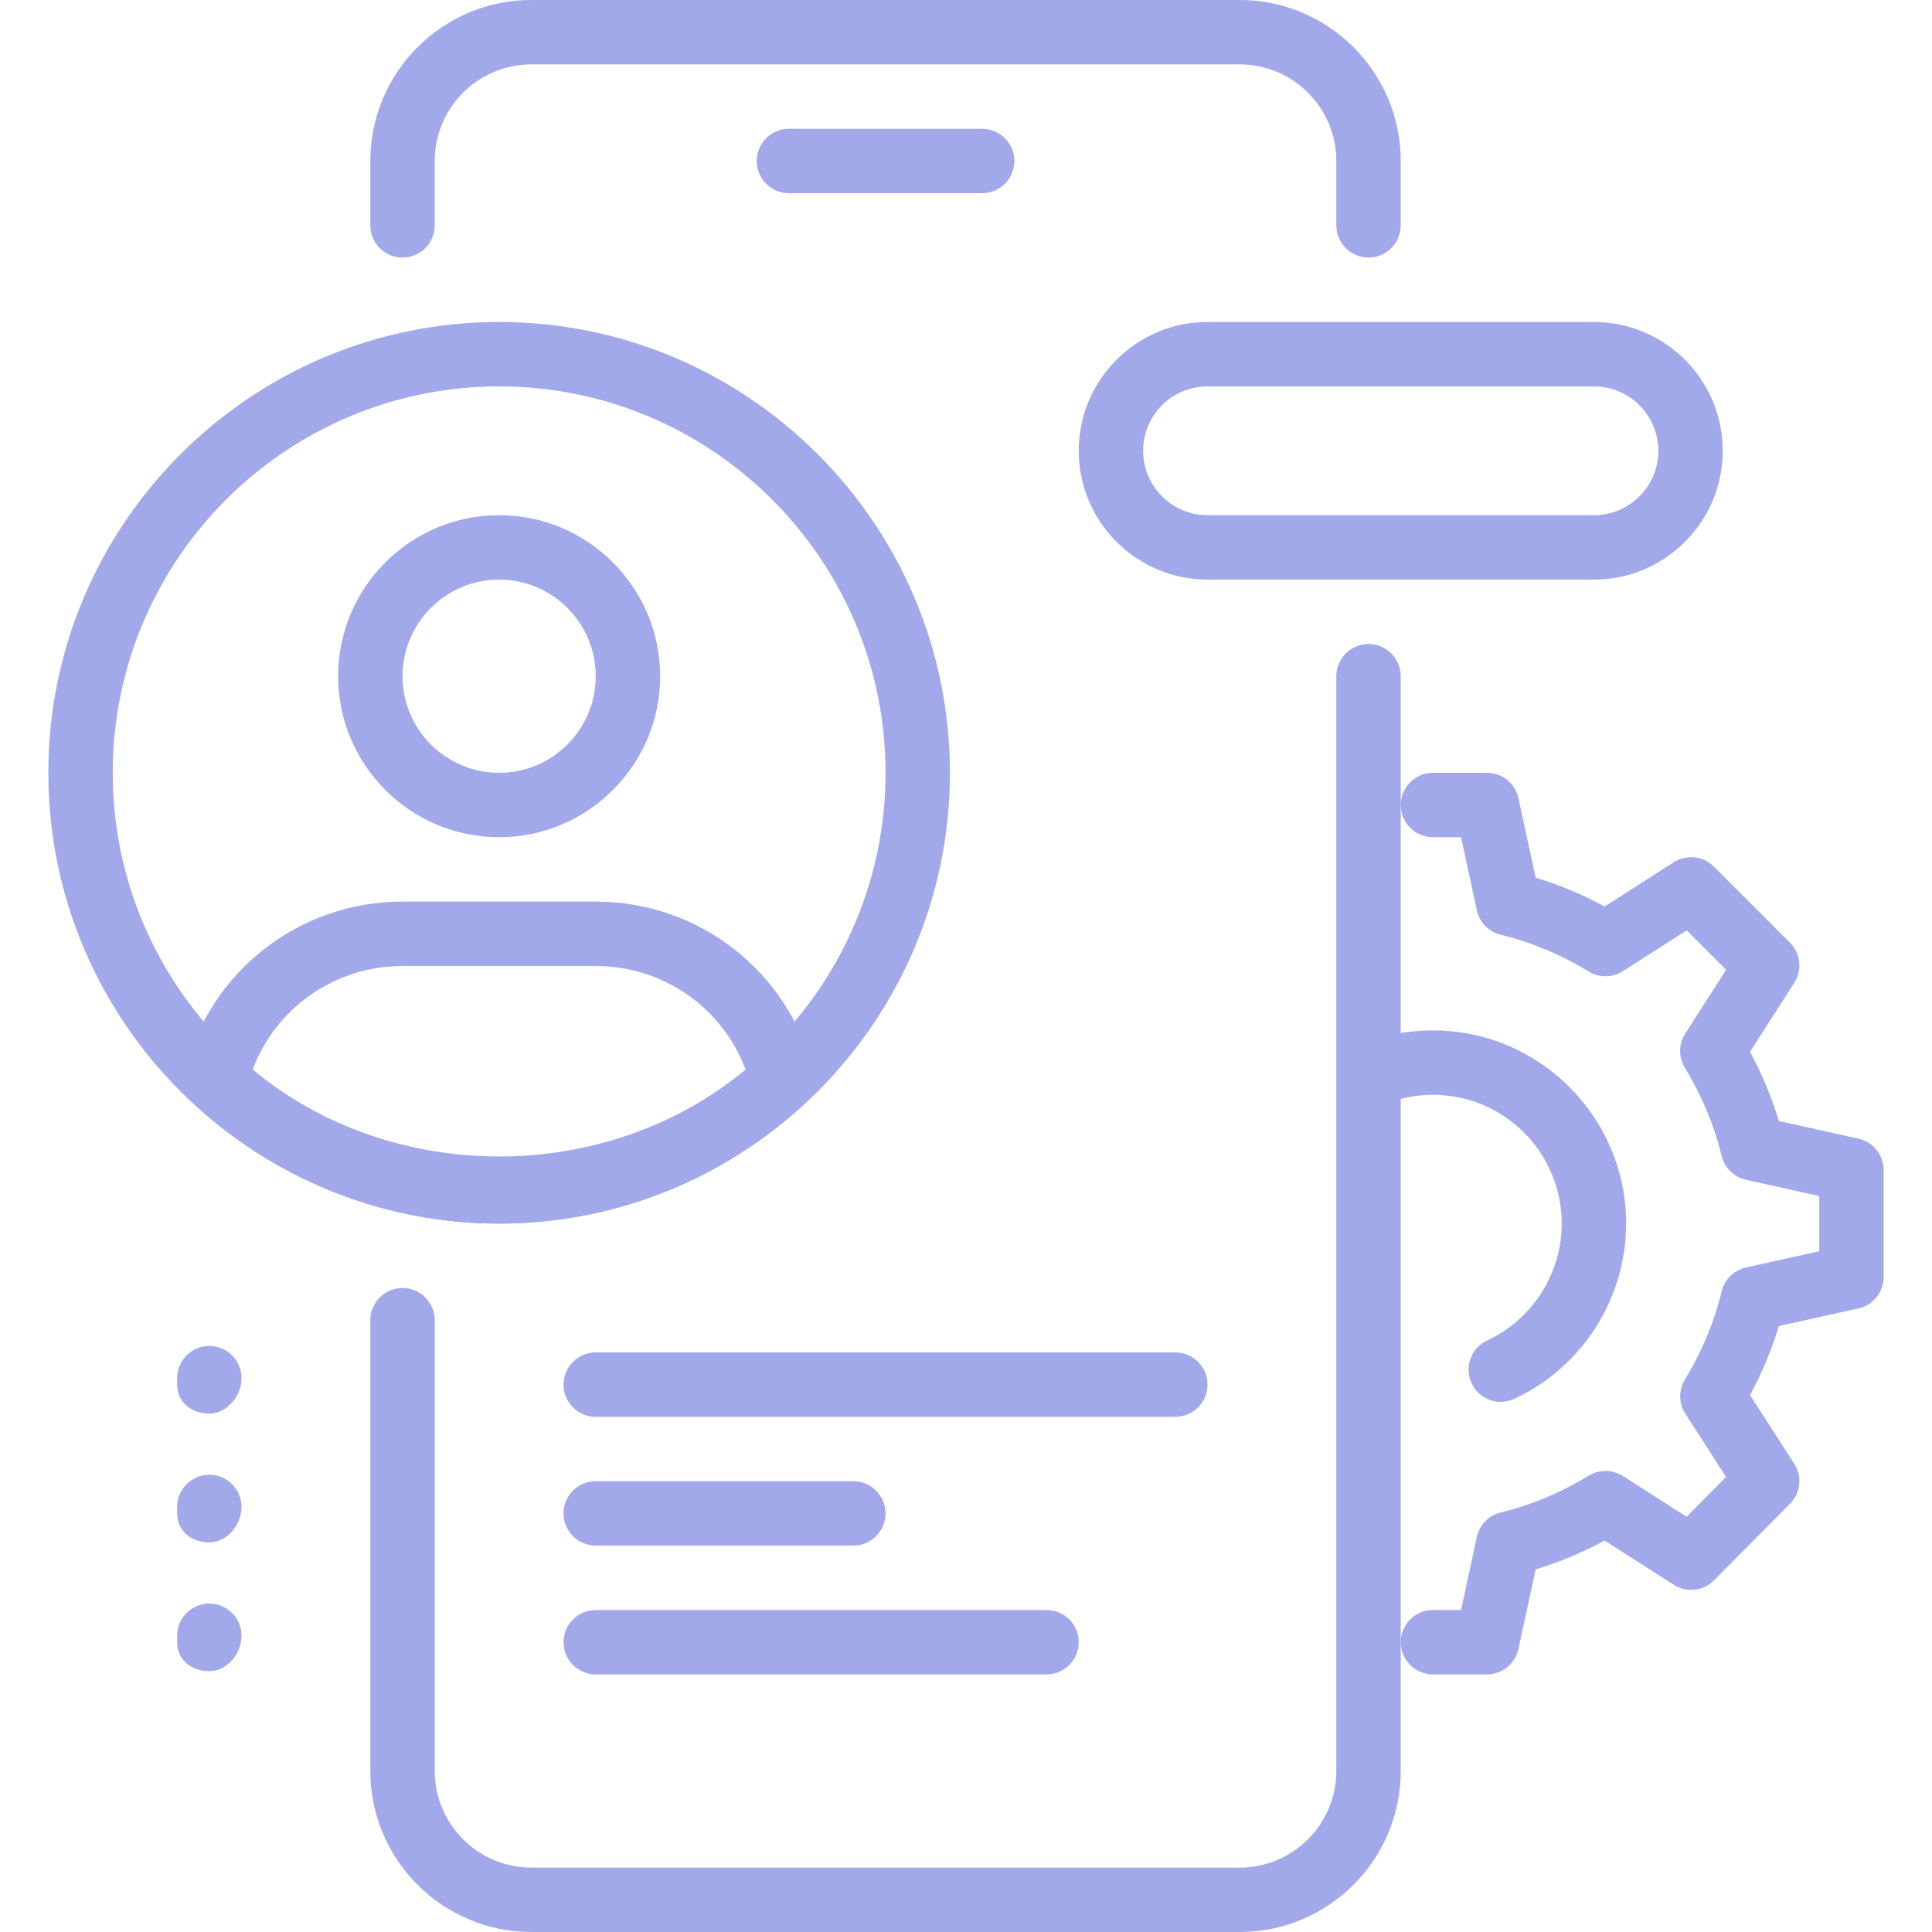
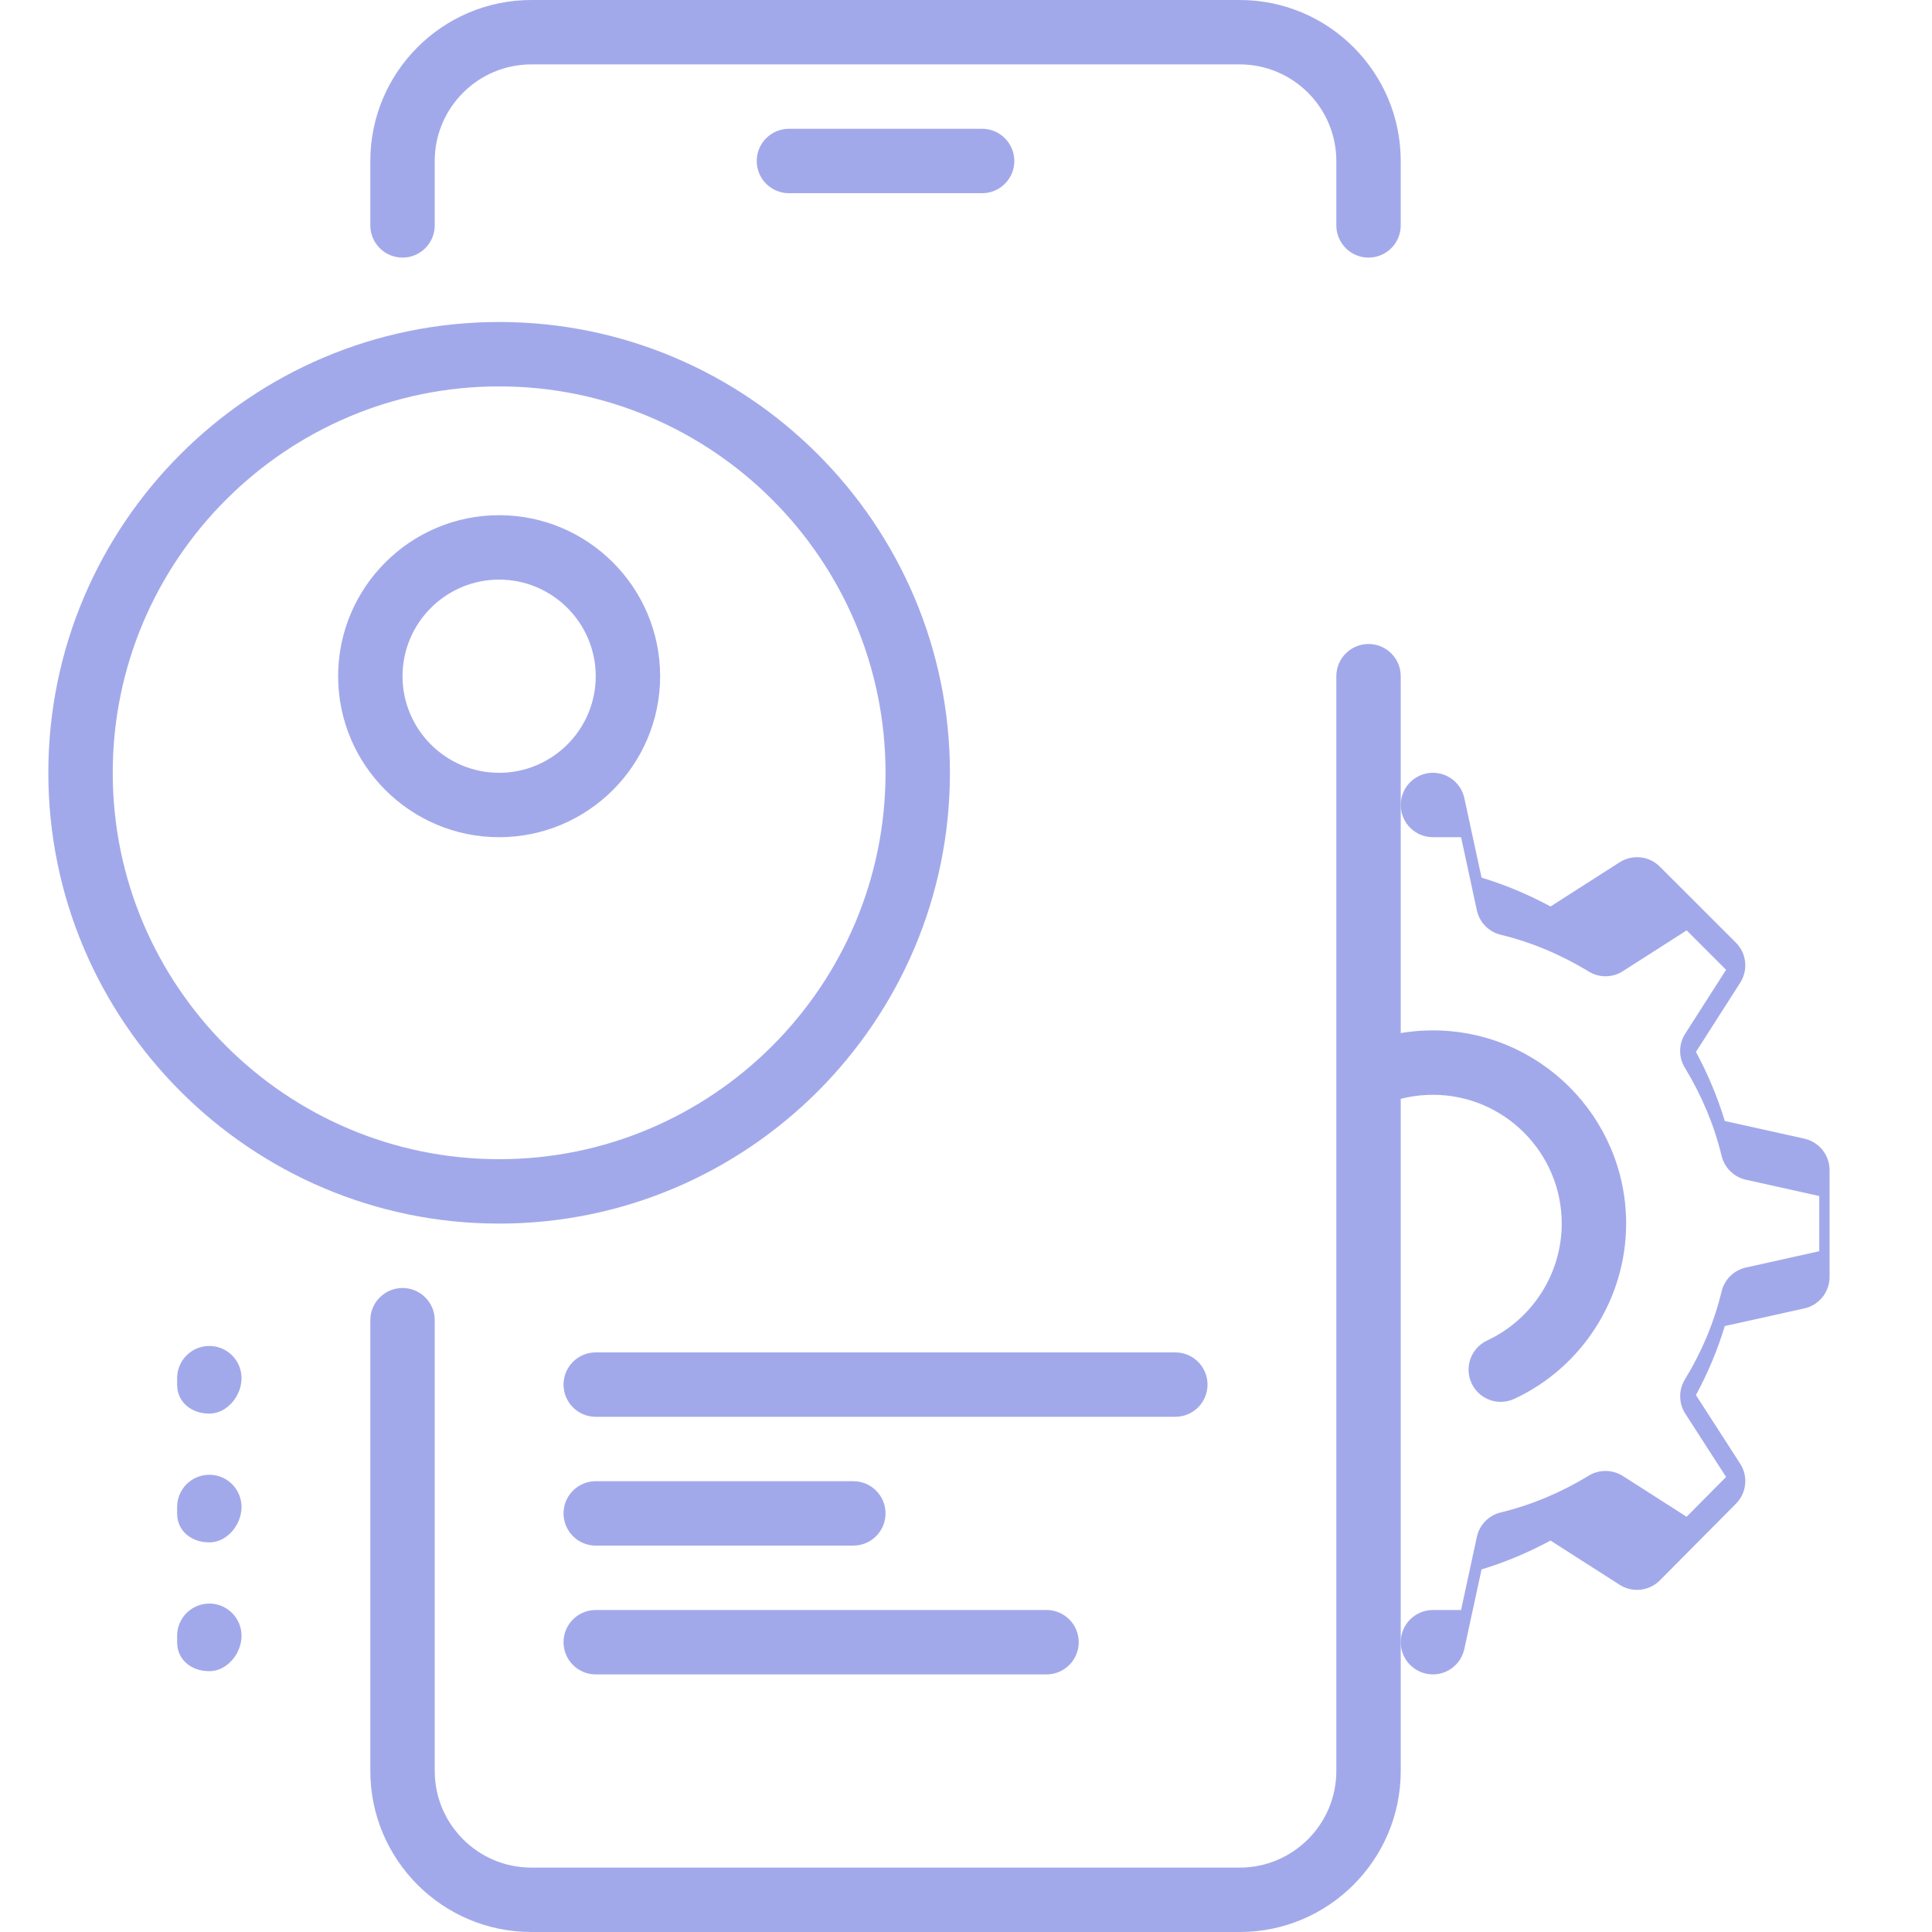
<svg xmlns="http://www.w3.org/2000/svg" xml:space="preserve" width="43.349mm" height="43.349mm" version="1.1" style="shape-rendering:geometricPrecision; text-rendering:geometricPrecision; image-rendering:optimizeQuality; fill-rule:evenodd; clip-rule:evenodd" viewBox="0 0 4334.92 4334.92">
  <defs>
    <style type="text/css"> .fil0 {fill:#A2A9EA;fill-rule:nonzero} </style>
  </defs>
  <g id="Слой_x0020_1">
    <g id="Account2C_mobile2C_profile2C_setting2C_ui_development2C_UX2C_UI_1_">
      <g id="XMLID_1282_">
        <g id="XMLID_1678_">
          <g>
            <g>
              <path class="fil0" d="M2203.65 433.49l-433.49 0c-39.88,0 -72.25,-32.37 -72.25,-72.25 0,-39.88 32.37,-72.25 72.25,-72.25l433.49 0c39.89,0 72.25,32.37 72.25,72.25 0,39.88 -32.36,72.25 -72.25,72.25l0 0z" />
            </g>
          </g>
        </g>
        <g id="XMLID_1677_">
          <g>
            <g>
              <path class="fil0" d="M2781.64 4334.93l-1589.47 0c-199.26,0 -361.24,-162.13 -361.24,-361.25l0 -1011.48c0,-39.88 32.36,-72.25 72.25,-72.25 39.88,0 72.25,32.37 72.25,72.25l0 1011.48c0,119.5 97.24,216.75 216.74,216.75l1589.47 0c119.51,0 216.75,-97.25 216.75,-216.75l0 -2456.46c0,-39.88 32.37,-72.25 72.25,-72.25 39.88,0 72.25,32.37 72.25,72.25l0 2456.46c0,199.12 -161.98,361.25 -361.24,361.25l-0.01 0z" />
            </g>
          </g>
        </g>
        <g id="XMLID_1676_">
          <g>
            <g>
              <path class="fil0" d="M3070.64 577.98c-39.88,0 -72.25,-32.36 -72.25,-72.25l0 -144.49c0,-119.5 -97.24,-216.75 -216.75,-216.75l-1589.47 0c-119.5,0 -216.75,97.25 -216.75,216.75l0 144.49c0,39.89 -32.37,72.25 -72.25,72.25 -39.88,0 -72.25,-32.36 -72.25,-72.25l0 -144.49c0,-199.12 161.99,-361.25 361.25,-361.25l1589.47 0c199.27,0 361.25,162.13 361.25,361.25l0 144.49c0,39.89 -32.37,72.25 -72.25,72.25l0 0z" />
            </g>
          </g>
        </g>
        <g id="XMLID_1669_">
          <g>
            <g>
              <path class="fil0" d="M1914.66 3467.94l-577.99 0c-39.88,0 -72.25,-32.37 -72.25,-72.25 0,-39.88 32.37,-72.25 72.25,-72.25l577.99 0c39.88,0 72.25,32.37 72.25,72.25 0,39.88 -32.37,72.25 -72.25,72.25l0 0z" />
            </g>
          </g>
        </g>
        <g id="XMLID_1294_">
          <g>
            <g>
              <path class="fil0" d="M2348.15 3756.94l-1011.48 0c-39.88,0 -72.25,-32.37 -72.25,-72.25 0,-39.89 32.37,-72.25 72.25,-72.25l1011.48 0c39.88,0 72.25,32.36 72.25,72.25 0,39.88 -32.37,72.25 -72.25,72.25z" />
            </g>
          </g>
        </g>
        <g id="XMLID_1663_">
          <g>
            <g>
              <path class="fil0" d="M2637.15 3178.94l-1300.48 0c-39.88,0 -72.25,-32.37 -72.25,-72.25 0,-39.88 32.37,-72.25 72.25,-72.25l1300.48 0.01c39.88,0 72.25,32.36 72.25,72.25 0,39.88 -32.37,72.25 -72.25,72.25l0 -0.01z" />
            </g>
          </g>
        </g>
        <g id="XMLID_1647_">
          <g>
            <g>
              <path class="fil0" d="M1119.92 1878.46c-199.26,0 -361.24,-162.12 -361.24,-361.24 0,-199.12 161.98,-361.24 361.24,-361.24 199.26,0 361.25,162.12 361.25,361.24 0,199.12 -161.99,361.24 -361.25,361.24zm0 -577.99c-119.5,0 -216.74,97.25 -216.74,216.75 0,119.5 97.24,216.75 216.74,216.75 119.5,0 216.75,-97.25 216.75,-216.75 0,-119.5 -97.25,-216.75 -216.75,-216.75z" />
            </g>
          </g>
        </g>
        <g id="XMLID_1646_">
          <g>
            <g>
-               <path class="fil0" d="M1119.92 2745.45c-253.45,0 -496.64,-95.66 -684.77,-269.06 -19.37,-17.91 -27.46,-44.94 -21.1,-70.37 55.49,-225.56 256.63,-383.06 489.12,-383.06l433.5 0c232.49,0 433.64,157.5 489.27,382.92 6.36,25.58 -1.88,52.6 -21.1,70.37 -188.28,173.54 -431.47,269.2 -684.92,269.2zm-552.99 -345.78c312.4,260.24 793.58,260.24 1105.98,0 -52.02,-138.58 -184.81,-232.21 -336.24,-232.21l-433.49 0c-151.44,0 -284.23,93.63 -336.25,232.21z" />
-             </g>
+               </g>
          </g>
        </g>
        <g id="XMLID_1645_">
          <g>
            <g>
              <path class="fil0" d="M1119.92 2745.45c-557.61,0 -1011.48,-453.72 -1011.48,-1011.48 0,-557.76 453.87,-1011.49 1011.48,-1011.49 557.62,0 1011.48,453.73 1011.48,1011.49 0,557.76 -453.86,1011.48 -1011.48,1011.48zm0 -1878.47c-478.14,0 -866.98,388.84 -866.98,866.99 0,478.14 388.84,866.98 866.98,866.98 478.15,0 866.99,-388.84 866.99,-866.98 0,-478.15 -388.84,-866.99 -866.99,-866.99z" />
            </g>
          </g>
        </g>
        <g id="XMLID_1575_">
          <g id="XMLID_1641_">
            <g>
              <g>
                <path class="fil0" d="M469.68 3171.72c-39.88,0 -72.25,-25.14 -72.25,-65.02l0 -14.45c0,-39.88 32.37,-72.25 72.25,-72.25 39.88,0 72.25,32.37 72.25,72.25 0,39.88 -32.37,79.47 -72.25,79.47z" />
              </g>
            </g>
          </g>
          <g id="XMLID_1597_">
            <g>
              <g>
                <path class="fil0" d="M469.68 3460.71c-39.88,0 -72.25,-25.14 -72.25,-65.02l0 -14.45c0,-39.88 32.37,-72.25 72.25,-72.25 39.88,0 72.25,32.37 72.25,72.25 0,39.88 -32.37,79.47 -72.25,79.47z" />
              </g>
            </g>
          </g>
          <g id="XMLID_1578_">
            <g>
              <g>
                <path class="fil0" d="M469.68 3749.71c-39.88,0 -72.25,-25.14 -72.25,-65.02l0 -14.45c0,-39.88 32.37,-72.25 72.25,-72.25 39.88,0 72.25,32.37 72.25,72.25 0,39.88 -32.37,79.47 -72.25,79.47z" />
              </g>
            </g>
          </g>
        </g>
        <g id="XMLID_1295_">
          <g>
            <g>
-               <path class="fil0" d="M3336.52 3756.94l-121.38 0c-39.88,0 -72.25,-32.37 -72.25,-72.25 0,-39.89 32.37,-72.25 72.25,-72.25l63.14 0 35.41 -164.01c5.78,-27.16 26.73,-48.41 53.61,-54.91 68.2,-16.47 134.67,-44.21 197.53,-82.51 23.26,-14.44 53.17,-14.01 76.43,0.73l143.06 91.47 88.57 -89.3 -91.46 -141.9c-15.03,-23.27 -15.32,-53.18 -1.01,-76.73 38.29,-62.85 66.03,-129.32 82.36,-197.53 6.5,-26.87 27.6,-47.68 54.62,-53.75l164.58 -36.56 0 -123.83 -164.58 -36.56c-27.02,-6.07 -48.12,-26.88 -54.62,-53.75 -16.33,-68.2 -44.22,-134.68 -82.36,-197.53 -14.45,-23.55 -14.17,-53.32 0.86,-76.59l91.61 -143.19 -88.43 -88.44 -143.2 91.61c-23.11,14.89 -53.03,15.18 -76.43,0.73 -63,-38.29 -129.47,-66.04 -197.53,-82.51 -27.02,-6.5 -47.83,-27.89 -53.61,-54.91l-35.41 -164 -63.14 -0.01c-39.88,0 -72.25,-32.37 -72.25,-72.25 0,-39.88 32.37,-72.25 72.25,-72.25l121.38 0.01c33.95,0 63.43,23.84 70.51,57.07l38.58 178.17c52.89,16.04 104.76,37.71 154.76,64.73l155.19 -99.27c28.61,-18.06 66.03,-14.3 90.02,9.83l170.66 170.51c23.98,23.98 28.03,61.41 9.68,90.02l-99.27 155.19c27.02,50.14 48.69,102.02 64.73,155.05l178.46 39.59c33.08,7.37 56.64,36.7 56.64,70.52l0 239.86c0,33.81 -23.55,63.29 -56.64,70.52l-178.46 39.59c-16.04,53.03 -37.71,104.9 -64.73,154.9l99.12 153.74c18.5,28.47 14.6,66.04 -9.39,90.03l-170.65 171.95c-23.99,24.13 -61.42,28.32 -90.17,9.97l-155.19 -99.27c-50.14,27.02 -101.87,48.7 -154.76,64.74l-38.58 178.16c-7.08,33.52 -36.56,57.37 -70.51,57.37z" />
+               <path class="fil0" d="M3336.52 3756.94l-121.38 0c-39.88,0 -72.25,-32.37 -72.25,-72.25 0,-39.89 32.37,-72.25 72.25,-72.25l63.14 0 35.41 -164.01c5.78,-27.16 26.73,-48.41 53.61,-54.91 68.2,-16.47 134.67,-44.21 197.53,-82.51 23.26,-14.44 53.17,-14.01 76.43,0.73l143.06 91.47 88.57 -89.3 -91.46 -141.9c-15.03,-23.27 -15.32,-53.18 -1.01,-76.73 38.29,-62.85 66.03,-129.32 82.36,-197.53 6.5,-26.87 27.6,-47.68 54.62,-53.75l164.58 -36.56 0 -123.83 -164.58 -36.56c-27.02,-6.07 -48.12,-26.88 -54.62,-53.75 -16.33,-68.2 -44.22,-134.68 -82.36,-197.53 -14.45,-23.55 -14.17,-53.32 0.86,-76.59l91.61 -143.19 -88.43 -88.44 -143.2 91.61c-23.11,14.89 -53.03,15.18 -76.43,0.73 -63,-38.29 -129.47,-66.04 -197.53,-82.51 -27.02,-6.5 -47.83,-27.89 -53.61,-54.91l-35.41 -164 -63.14 -0.01c-39.88,0 -72.25,-32.37 -72.25,-72.25 0,-39.88 32.37,-72.25 72.25,-72.25c33.95,0 63.43,23.84 70.51,57.07l38.58 178.17c52.89,16.04 104.76,37.71 154.76,64.73l155.19 -99.27c28.61,-18.06 66.03,-14.3 90.02,9.83l170.66 170.51c23.98,23.98 28.03,61.41 9.68,90.02l-99.27 155.19c27.02,50.14 48.69,102.02 64.73,155.05l178.46 39.59c33.08,7.37 56.64,36.7 56.64,70.52l0 239.86c0,33.81 -23.55,63.29 -56.64,70.52l-178.46 39.59c-16.04,53.03 -37.71,104.9 -64.73,154.9l99.12 153.74c18.5,28.47 14.6,66.04 -9.39,90.03l-170.65 171.95c-23.99,24.13 -61.42,28.32 -90.17,9.97l-155.19 -99.27c-50.14,27.02 -101.87,48.7 -154.76,64.74l-38.58 178.16c-7.08,33.52 -36.56,57.37 -70.51,57.37z" />
            </g>
          </g>
        </g>
        <g id="XMLID_1874_">
          <g>
            <g>
              <path class="fil0" d="M3367.29 3145.42c-27.16,0 -53.17,-15.46 -65.45,-41.76 -16.77,-36.12 -1.16,-79.18 34.97,-95.94 101.58,-47.4 167.32,-150.28 167.32,-262.27 0,-159.38 -129.61,-288.99 -288.99,-288.99 -39.16,0 -76.87,7.66 -112.28,22.68 -36.55,15.75 -79.04,-1.44 -94.64,-38.29 -15.61,-36.7 1.59,-79.04 38.29,-94.64 53.17,-22.69 110.11,-34.25 168.63,-34.25 239,0 433.49,194.49 433.49,433.49 0,168.05 -98.55,322.38 -250.85,393.18 -9.97,4.63 -20.23,6.79 -30.49,6.79l0 0z" />
            </g>
          </g>
        </g>
        <g id="XMLID_1894_">
          <g>
            <g>
-               <path class="fil0" d="M3576.38 1300.47l-866.99 0c-159.38,0 -288.99,-129.61 -288.99,-288.99 0,-159.38 129.61,-289 288.99,-289l866.99 0c159.38,0 289,129.62 289,289 0,159.38 -129.62,289 -289,289l0 -0.01zm-866.99 -433.49c-79.76,0 -144.49,64.88 -144.49,144.5 0,79.61 64.73,144.49 144.49,144.49l866.99 0.01c79.76,0 144.5,-64.88 144.5,-144.5 0,-79.61 -64.74,-144.5 -144.5,-144.5l-866.99 0z" />
-             </g>
+               </g>
          </g>
        </g>
      </g>
    </g>
  </g>
</svg>